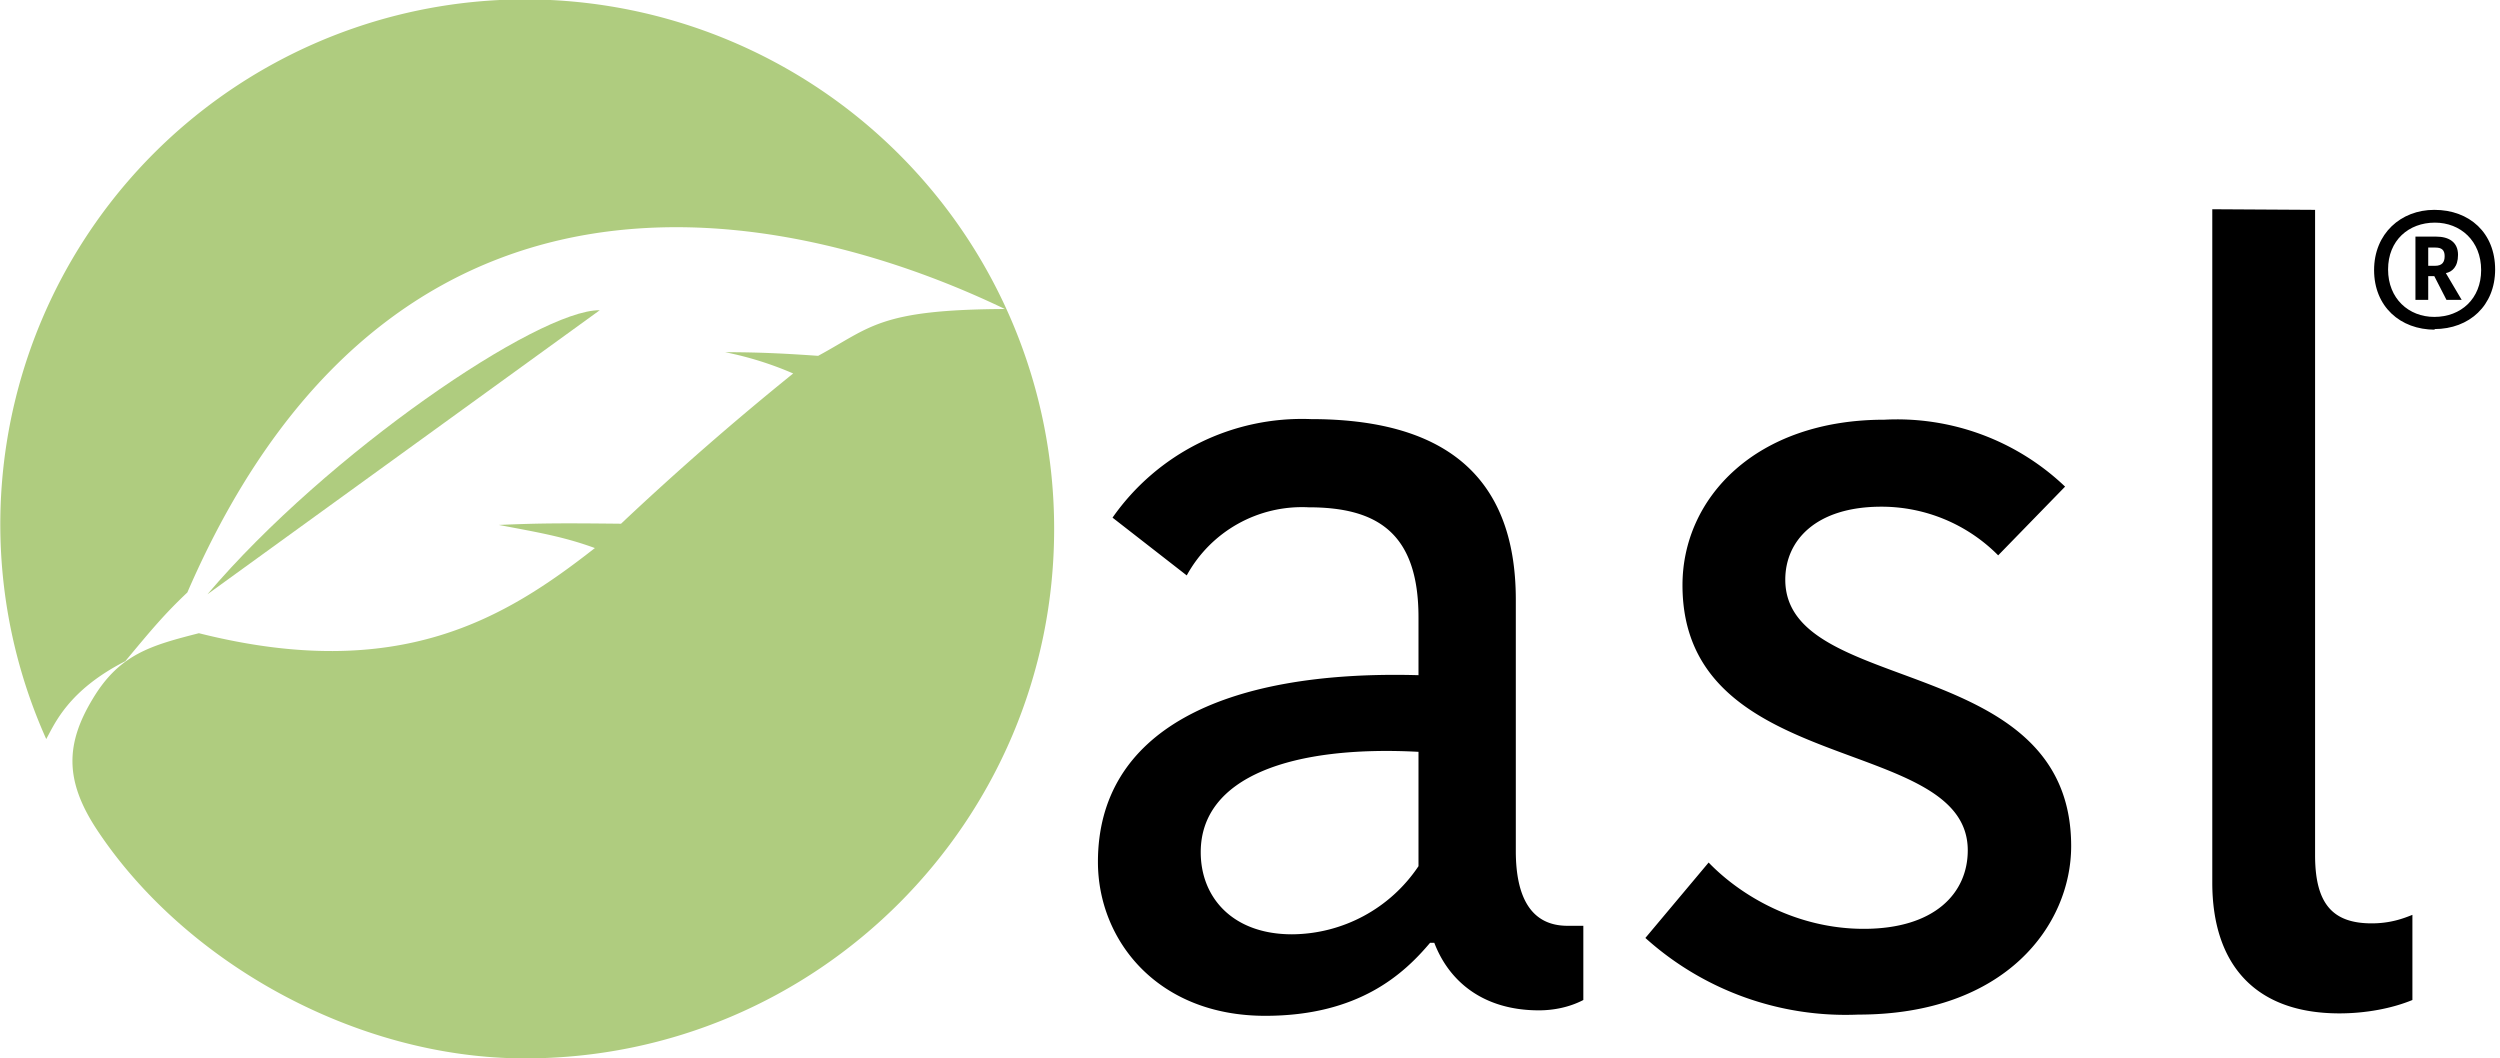
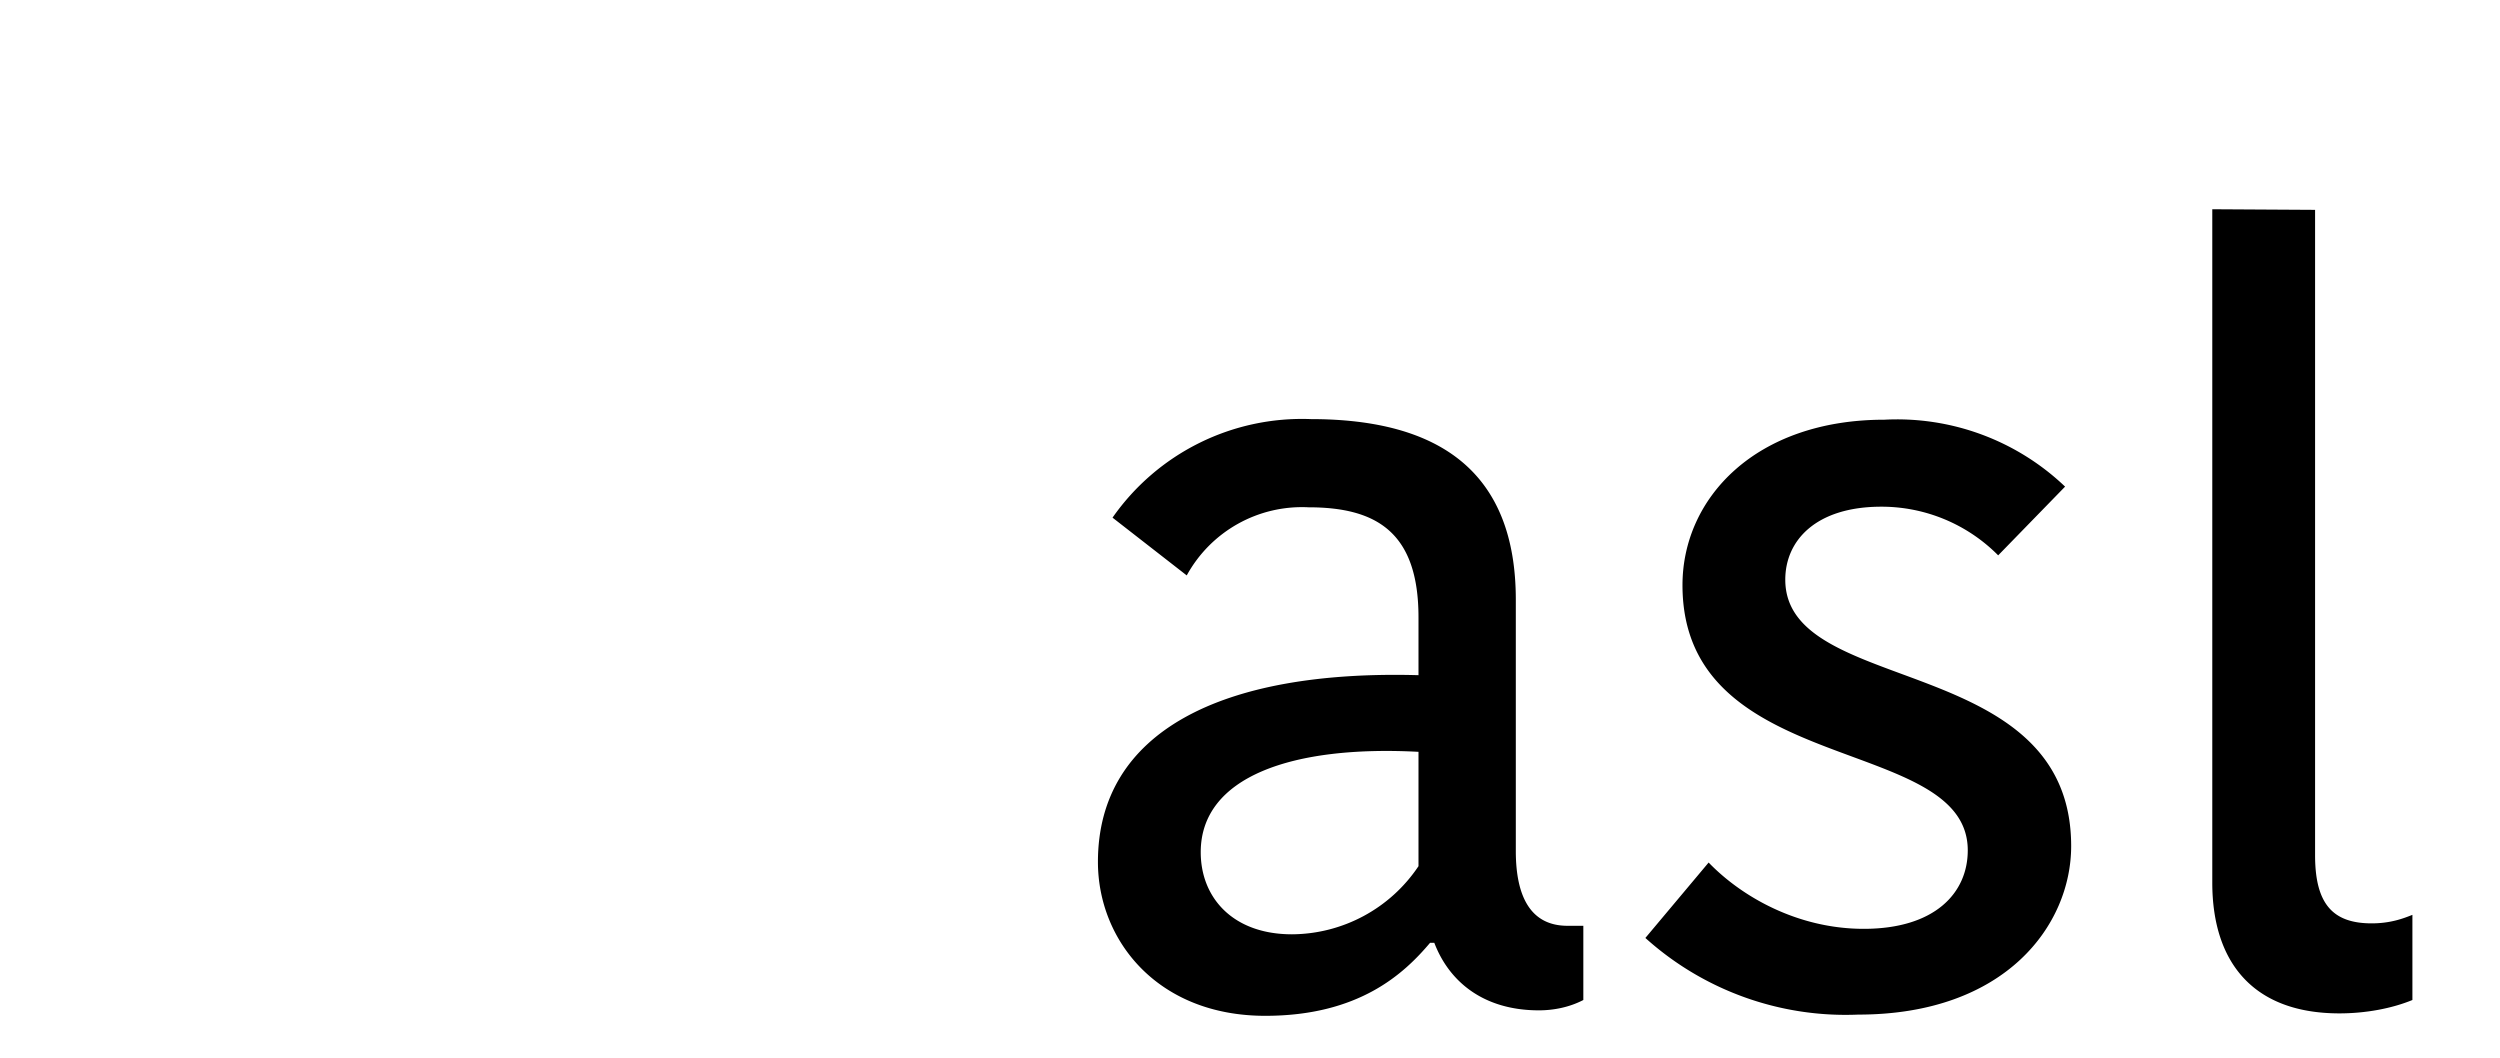
<svg xmlns="http://www.w3.org/2000/svg" viewBox="0 0 411 174">
-   <path style="fill:#afcc7f;stroke:none;stroke-linecap:round;stroke-linejoin:round;" d="M173.3 87c0 48-39 87-87 87-28 0-56.2-16-70.5-37.8-5.2-8-5-14-.5-21.4 4.4-7.3 9.6-8.7 17.4-10.7 33 8.3 50.4-2.5 65.1-14-5.2-1.9-9.5-2.6-15.8-3.8 7-.3 10.6-.3 20.1-.2A487.6 487.6 0 01130.4 61.4a55.3 55.3 0 00-11.2-3.5c6.3 0 11 .3 15.3.6 8.7-4.7 10-7.6 30.7-7.7-27-13-98.2-37-134.4 46.6-3.7 3.5-5.8 6-10.2 11.3-9.4 4.8-11.6 10.3-13 12.8a86.3 86.3 0 0178.8-121.6 87 87 0 0186.9 87z" />
-   <path style="fill:#afcc7f;stroke:none;stroke-linecap:round;stroke-linejoin:round;" d="M34.1 97.7c19.7-23.2 54.4-46.8 64.5-46.7z" />
  <path d="M233.2 142.4a25.2 25.2 0 01-20.8 11.2c-9.7 0-15-6-15-13.5 0-12.4 15-17.6 35.8-16.5zm-17.7-73.5A38 38 0 00182.9 85.1l12.2 9.5a21.6 21.6 0 0120-11.2c11.2 0 18.1 4.1 18.1 18.1v9.5c-32.4-.9-52.7 9.3-52.7 30.7 0 12.9 9.8 25.3 27.5 25.3 15.4 0 22.8-6.9 27.1-12h.7c2.4 6.3 8 11.1 17.2 11.1 2.4 0 5-.5 7.3-1.7v-12.2h-2.6c-6 0-8.5-4.7-8.5-12.3v-41.3c0-20.9-12.4-29.7-33.7-29.7zm108 70.9c0 7-5.4 12.9-17.1 12.9-11 0-20.2-5.4-25.5-10.9l-10.4 12.4a49.2 49.2 0 0035 12.6c24.3 0 35-14.8 35-27.7 0-32-47-24.5-47-43.8 0-6.5 5.1-12 15.8-12a27 27 0 0119.2 8l11-11.3a40 40 0 00-29.7-11c-21.2 0-33.2 12.9-33.2 27.2 0 31.8 46.9 24.4 46.9 43.6zM363.7 34.4v110.7c0 13.4 7 21.5 20.9 21.5 4.3 0 8.6-.8 12-2.2v-14c-1.5.6-3.6 1.4-6.7 1.4-6.4 0-9.3-3.2-9.3-11.2v-106.1Z" style="fill:#000;stroke:none;stroke-linecap:round;stroke-linejoin:round;" />
-   <path d="M400.2 52.1c-4.2 0-7.6-3-7.6-7.8s3.4-7.7 7.7-7.7c4.2 0 7.6 3 7.6 7.8 0 4.7-3.3 7.7-7.7 7.7zm0 2c5.8 0 10-3.9 10-9.8 0-6-4.2-9.8-10-9.8-5.5 0-9.9 3.9-9.9 9.9s4.3 9.8 10 9.8zm0-8.7 2 3.9h2.5l-2.6-4.4c1-.2 2-1 2-3 0-2.1-1.5-3-3.6-3h-3.4v10.4h2.1v-3.9zm-1-1.7v-3h1.2c1 0 1.5.4 1.5 1.4 0 1-.4 1.6-1.6 1.6z" style="stroke:none;stroke-linecap:round;stroke-linejoin:round;" />
</svg>